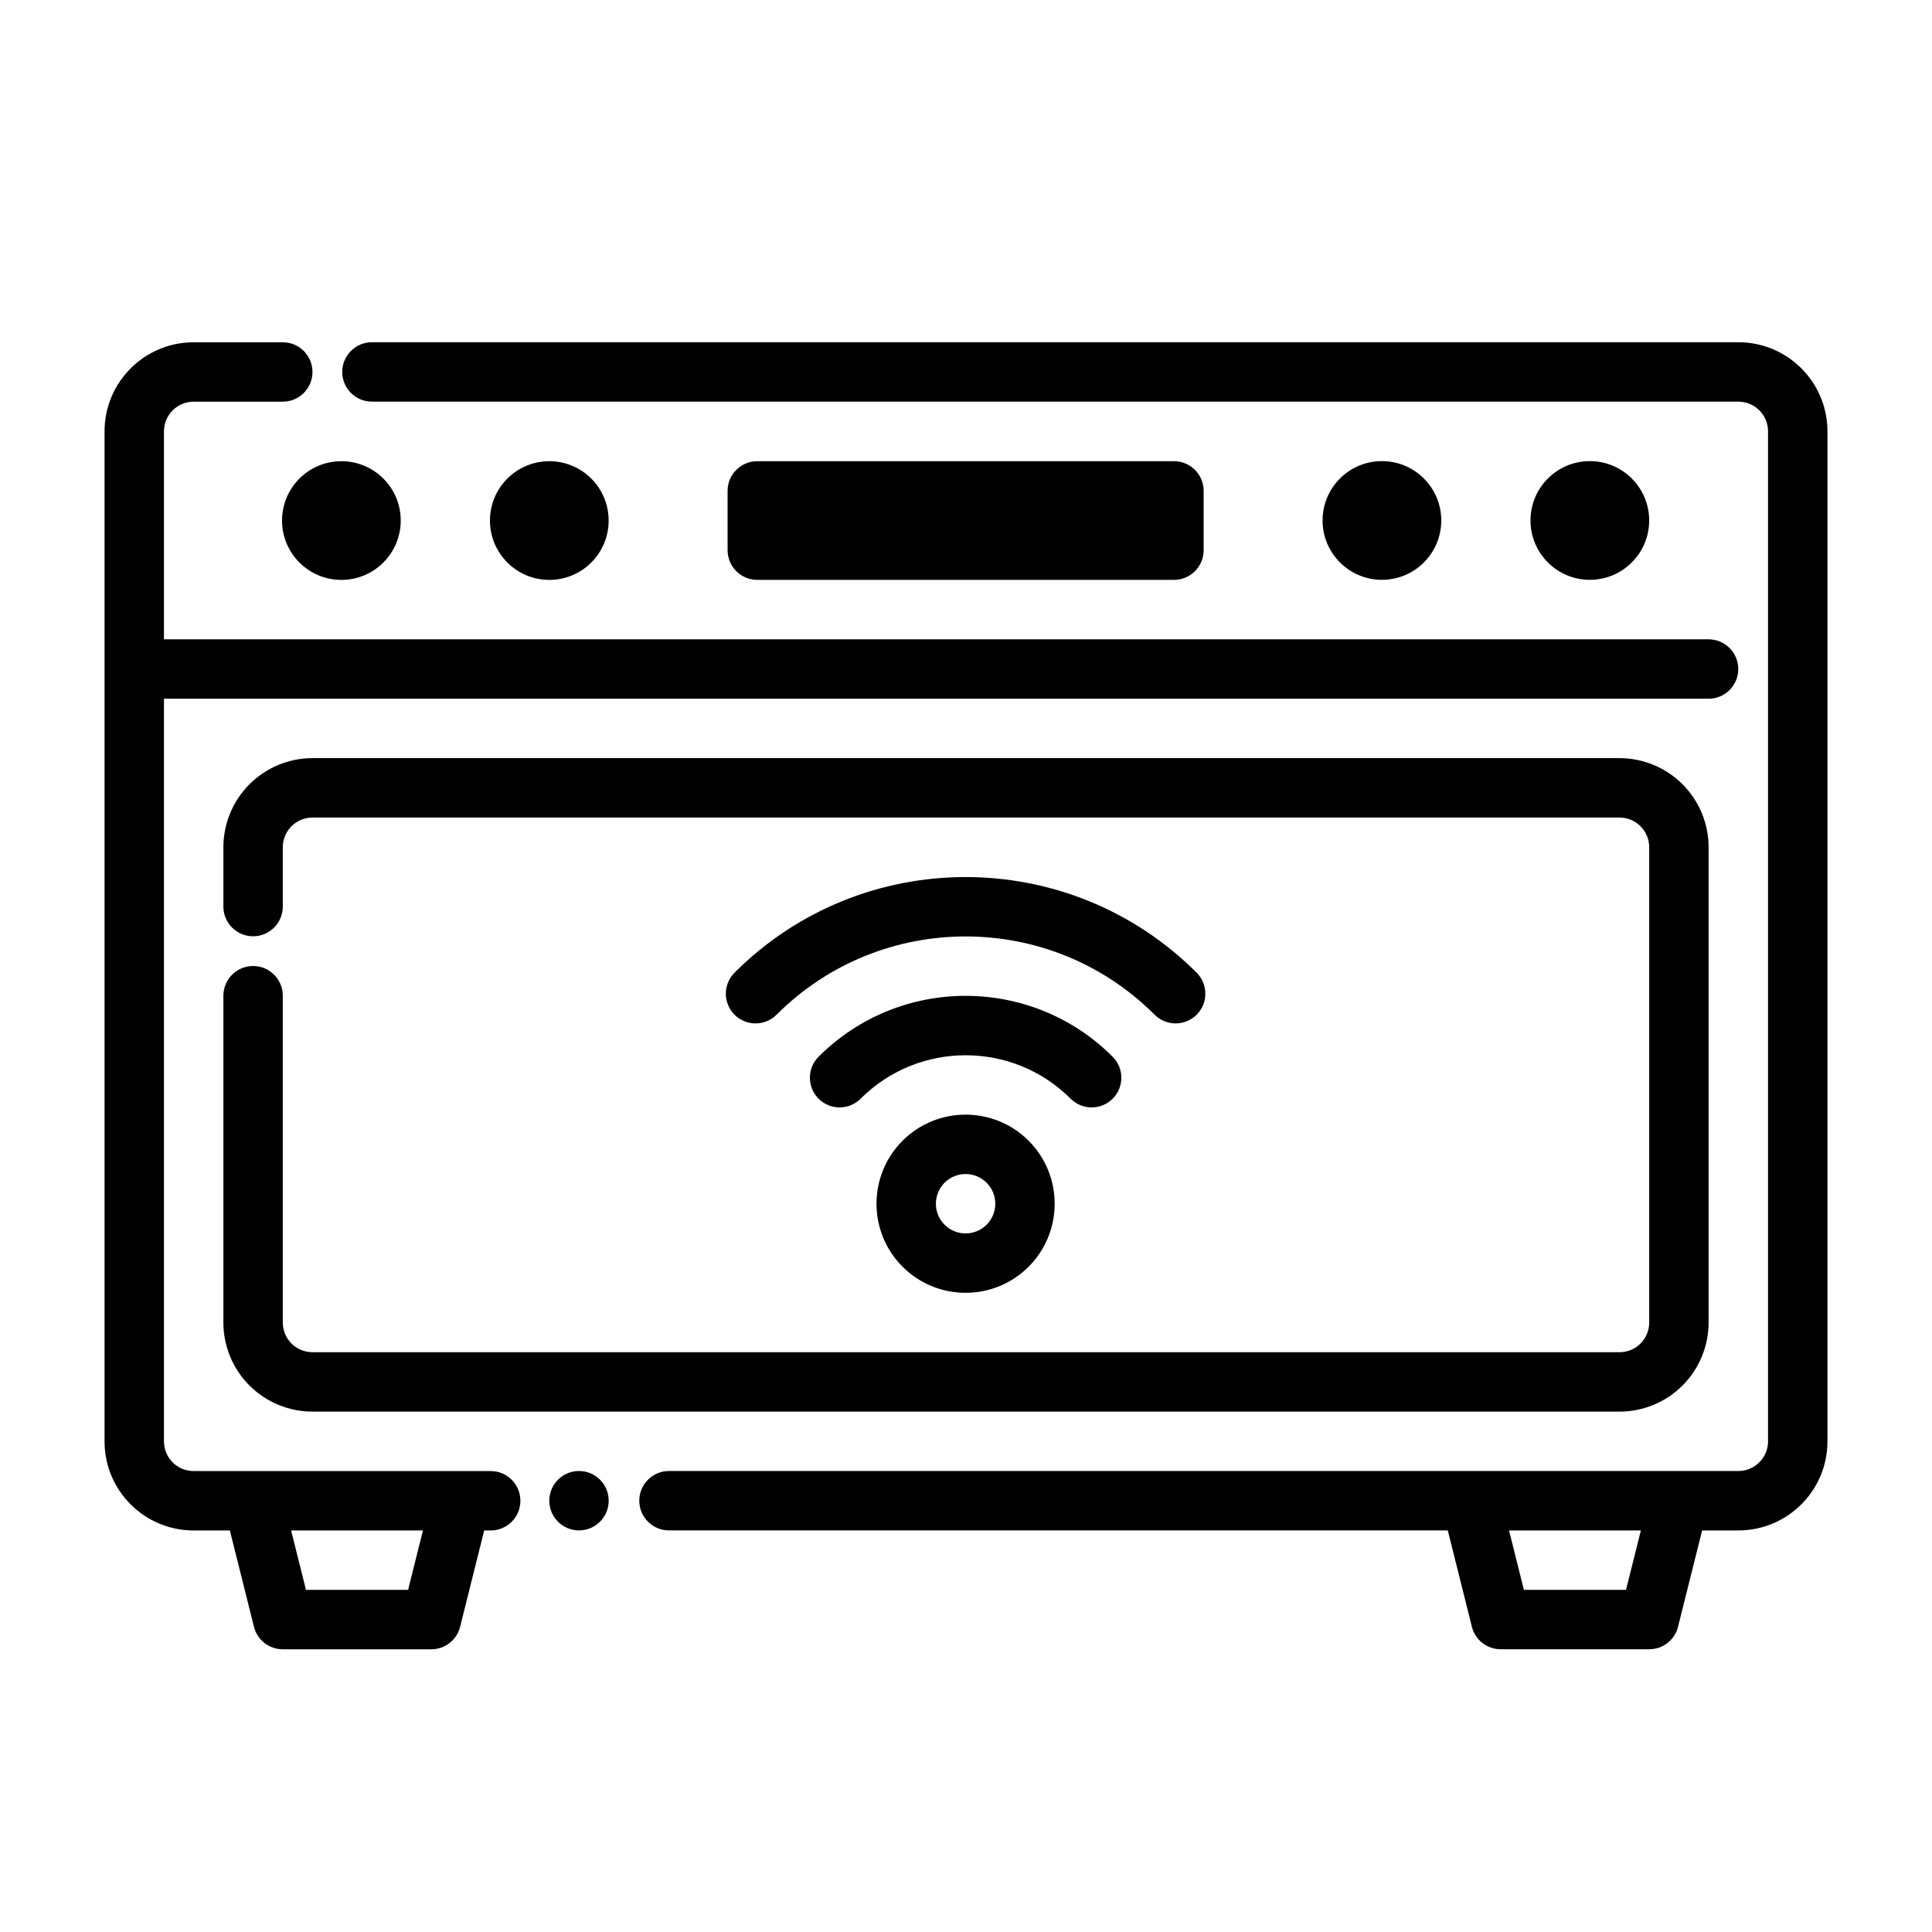
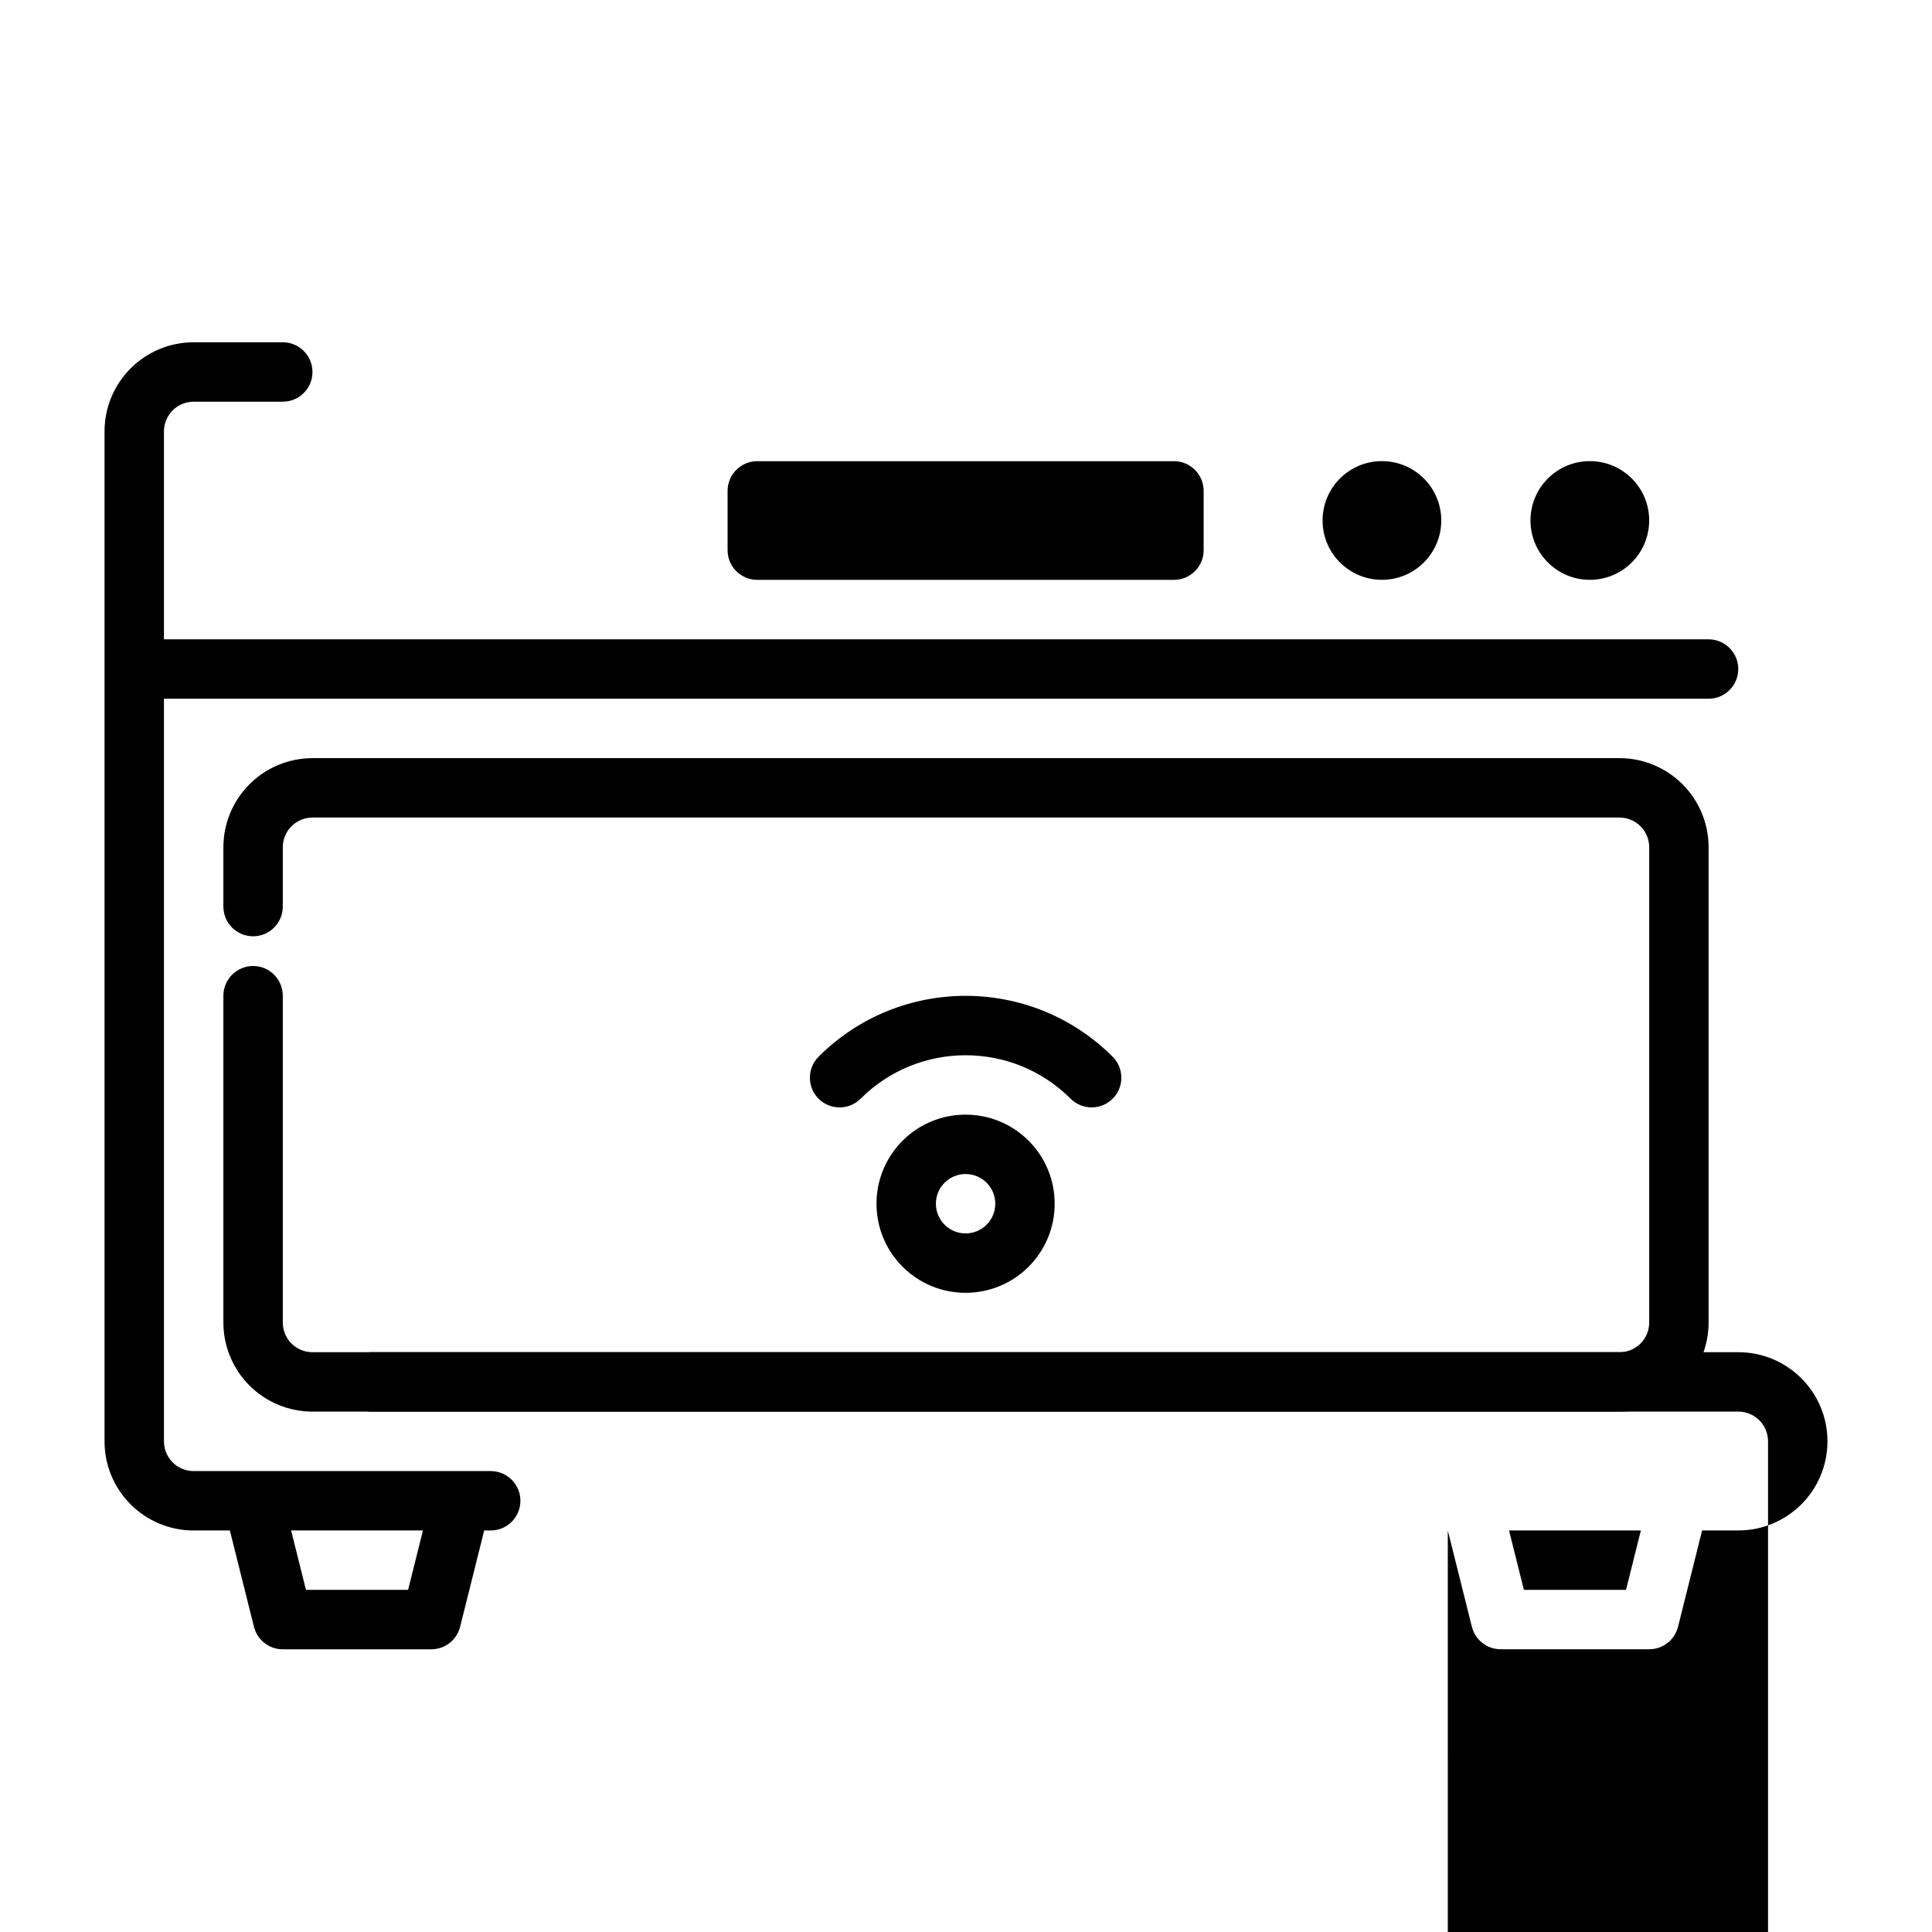
<svg xmlns="http://www.w3.org/2000/svg" fill="#000000" width="800px" height="800px" version="1.1" viewBox="144 144 512 512">
  <g fill-rule="evenodd">
    <path d="m416.59 446.3c-9.219-9.211-24.184-9.211-33.395 0-9.219 9.219-9.219 24.184 0 33.395 9.211 9.219 24.176 9.219 33.395 0 9.211-9.211 9.211-24.176 0-33.395zm-11.133 11.133c3.07 3.07 3.07 8.062 0 11.133-3.078 3.07-8.062 3.07-11.133 0-3.07-3.07-3.07-8.062 0-11.133 3.07-3.07 8.055-3.07 11.133 0z" />
    <path d="m438.86 424.04c-21.508-21.508-56.418-21.508-77.926 0-3.07 3.07-3.07 8.062 0 11.133 3.078 3.07 8.062 3.07 11.133 0 15.367-15.359 40.305-15.359 55.664 0 3.07 3.07 8.062 3.07 11.133 0s3.07-8.062 0-11.133z" />
-     <path d="m461.12 401.77c-33.793-33.785-88.664-33.785-122.46 0-3.07 3.078-3.07 8.062 0 11.141 3.07 3.07 8.062 3.07 11.133 0 27.648-27.656 72.539-27.656 100.19 0 3.078 3.07 8.062 3.07 11.141 0 3.07-3.078 3.07-8.062 0-11.141z" />
    <path d="m203.2 407.87v86.609c0 6.266 2.488 12.273 6.918 16.703 4.426 4.426 10.43 6.91 16.695 6.91h346.37c6.266 0 12.273-2.488 16.695-6.91 4.434-4.434 6.918-10.438 6.918-16.703v-125.95c0-6.258-2.488-12.266-6.918-16.695-4.426-4.434-10.43-6.918-16.695-6.918h-346.37c-6.266 0-12.273 2.488-16.695 6.918-4.434 4.434-6.918 10.438-6.918 16.695v15.727c0 4.344 3.527 7.871 7.871 7.871s7.871-3.527 7.871-7.871v-15.727c0-2.086 0.828-4.086 2.305-5.566 1.473-1.473 3.481-2.305 5.566-2.305h346.37c2.086 0 4.094 0.836 5.566 2.305 1.48 1.48 2.305 3.481 2.305 5.566v125.95c0 2.094-0.828 4.094-2.305 5.574-1.473 1.473-3.481 2.297-5.566 2.297h-346.37c-2.086 0-4.094-0.828-5.566-2.297-1.48-1.48-2.305-3.481-2.305-5.574v-86.609c0-4.344-3.527-7.871-7.871-7.871s-7.871 3.527-7.871 7.871z" />
-     <path d="m305.31 541.7c0 4.348-3.523 7.871-7.871 7.871s-7.871-3.523-7.871-7.871c0-4.348 3.523-7.871 7.871-7.871s7.871 3.523 7.871 7.871" />
    <path d="m462.98 274.09c0-4.352-3.527-7.871-7.871-7.871h-110.42c-4.344 0-7.871 3.519-7.871 7.871v15.711c0 4.352 3.527 7.871 7.871 7.871h110.42c4.344 0 7.871-3.519 7.871-7.871z" />
    <path d="m525.95 281.93c0 8.688-7.039 15.73-15.727 15.73s-15.727-7.043-15.727-15.73 7.039-15.727 15.727-15.727 15.727 7.039 15.727 15.727" />
-     <path d="m250.2 281.95c0 8.688-7.043 15.73-15.73 15.73s-15.727-7.043-15.727-15.73 7.039-15.727 15.727-15.727 15.73 7.039 15.73 15.727" />
    <path d="m581.05 281.93c0 8.688-7.043 15.73-15.727 15.73-8.688 0-15.73-7.043-15.73-15.73s7.043-15.727 15.73-15.727c8.684 0 15.727 7.039 15.727 15.727" />
-     <path d="m305.3 281.95c0 8.688-7.039 15.73-15.727 15.73s-15.73-7.043-15.73-15.73 7.043-15.727 15.73-15.727 15.727 7.039 15.727 15.727" />
    <path d="m187.45 329.17h409.34c4.344 0 7.871-3.527 7.871-7.871s-3.527-7.871-7.871-7.871h-409.34v-55.105c0-4.344 3.527-7.871 7.871-7.871h23.617c4.344 0 7.871-3.527 7.871-7.871s-3.527-7.871-7.871-7.871h-23.617c-13.043 0-23.617 10.578-23.617 23.617v267.65c0 13.043 10.57 23.617 23.617 23.617h9.598l6.383 25.527c0.875 3.504 4.023 5.961 7.637 5.961h39.359c3.613 0 6.762-2.457 7.637-5.961l6.383-25.527h1.723c4.344 0 7.871-3.527 7.871-7.871s-3.527-7.871-7.871-7.871h-78.719c-4.344 0-7.871-3.519-7.871-7.871zm33.699 220.42h34.938l-3.938 15.742h-27.062z" />
-     <path d="m527.68 549.58 6.383 25.527c0.875 3.504 4.023 5.961 7.637 5.961h39.359c3.613 0 6.762-2.457 7.637-5.961l6.383-25.527h9.598c13.043 0 23.617-10.57 23.617-23.617v-267.65c0-13.035-10.57-23.617-23.617-23.617h-362.11c-4.344 0-7.871 3.527-7.871 7.871s3.527 7.871 7.871 7.871h362.11c4.344 0 7.871 3.527 7.871 7.871v267.65c0 4.352-3.527 7.871-7.871 7.871h-283.39c-4.344 0-7.871 3.527-7.871 7.871s3.527 7.871 7.871 7.871h206.4zm16.23 0h34.938l-3.938 15.742h-27.062z" />
+     <path d="m527.68 549.58 6.383 25.527c0.875 3.504 4.023 5.961 7.637 5.961h39.359c3.613 0 6.762-2.457 7.637-5.961l6.383-25.527h9.598c13.043 0 23.617-10.57 23.617-23.617c0-13.035-10.57-23.617-23.617-23.617h-362.11c-4.344 0-7.871 3.527-7.871 7.871s3.527 7.871 7.871 7.871h362.11c4.344 0 7.871 3.527 7.871 7.871v267.65c0 4.352-3.527 7.871-7.871 7.871h-283.39c-4.344 0-7.871 3.527-7.871 7.871s3.527 7.871 7.871 7.871h206.4zm16.23 0h34.938l-3.938 15.742h-27.062z" />
  </g>
</svg>